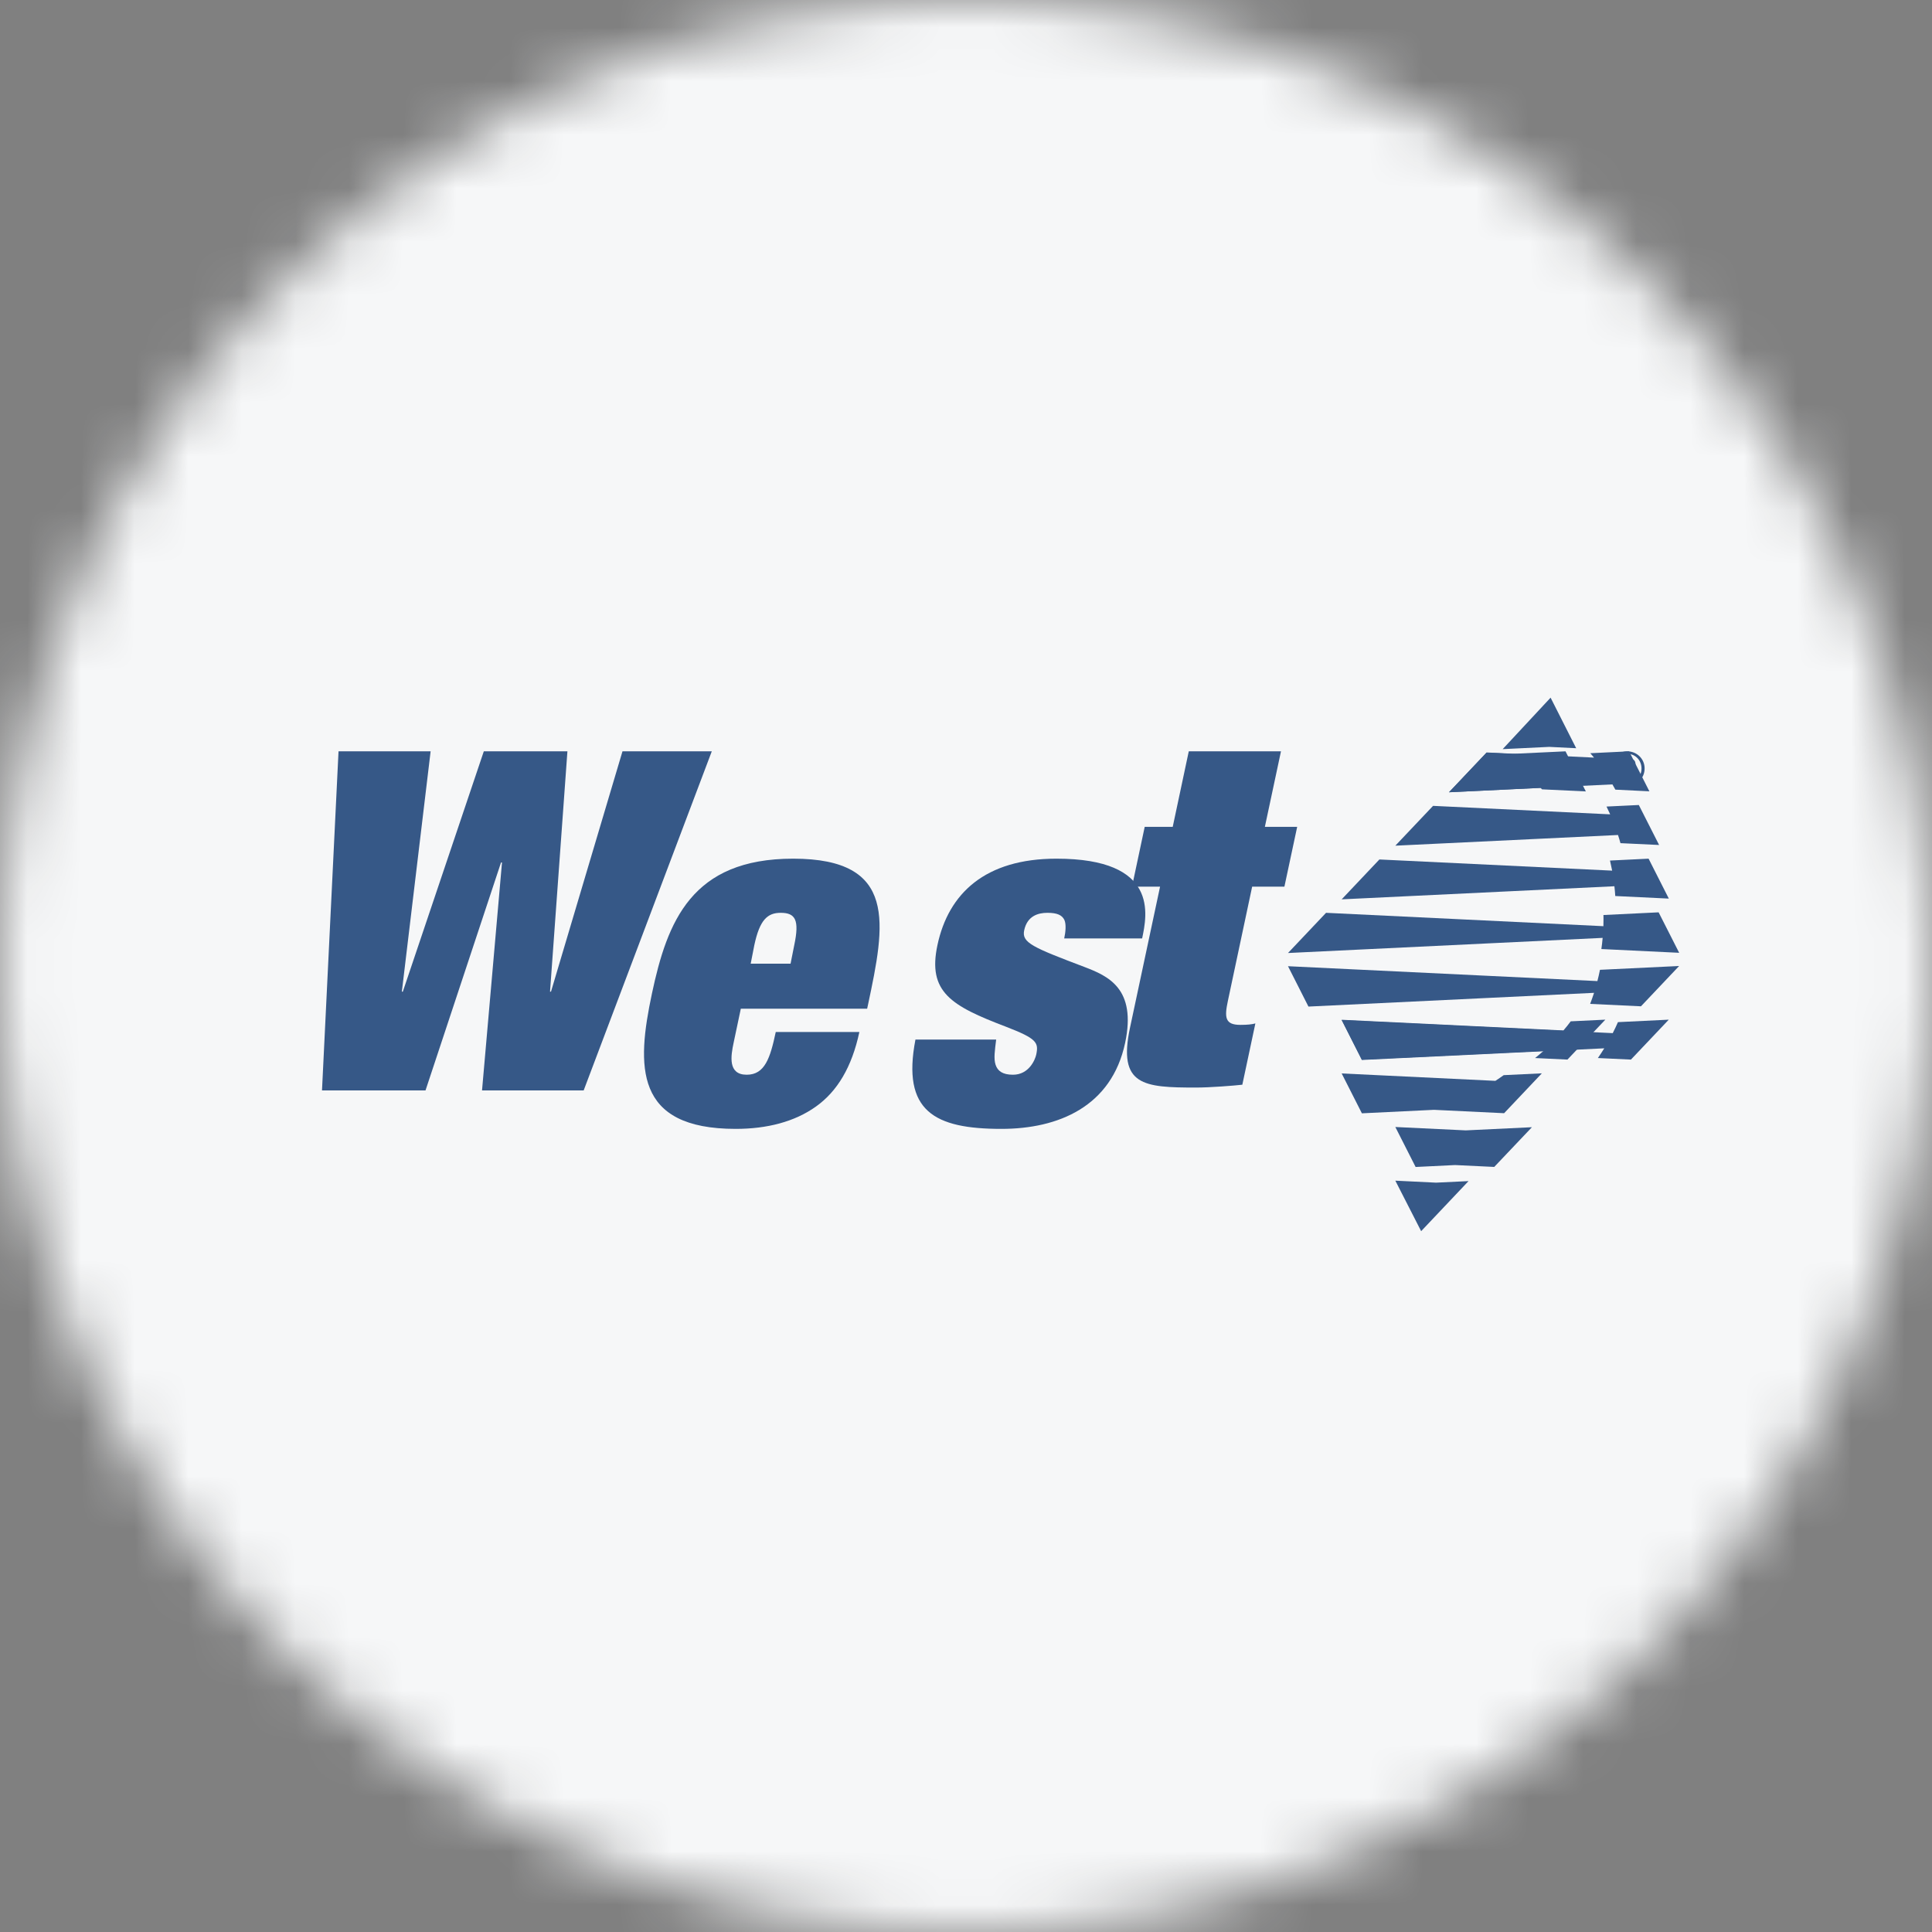
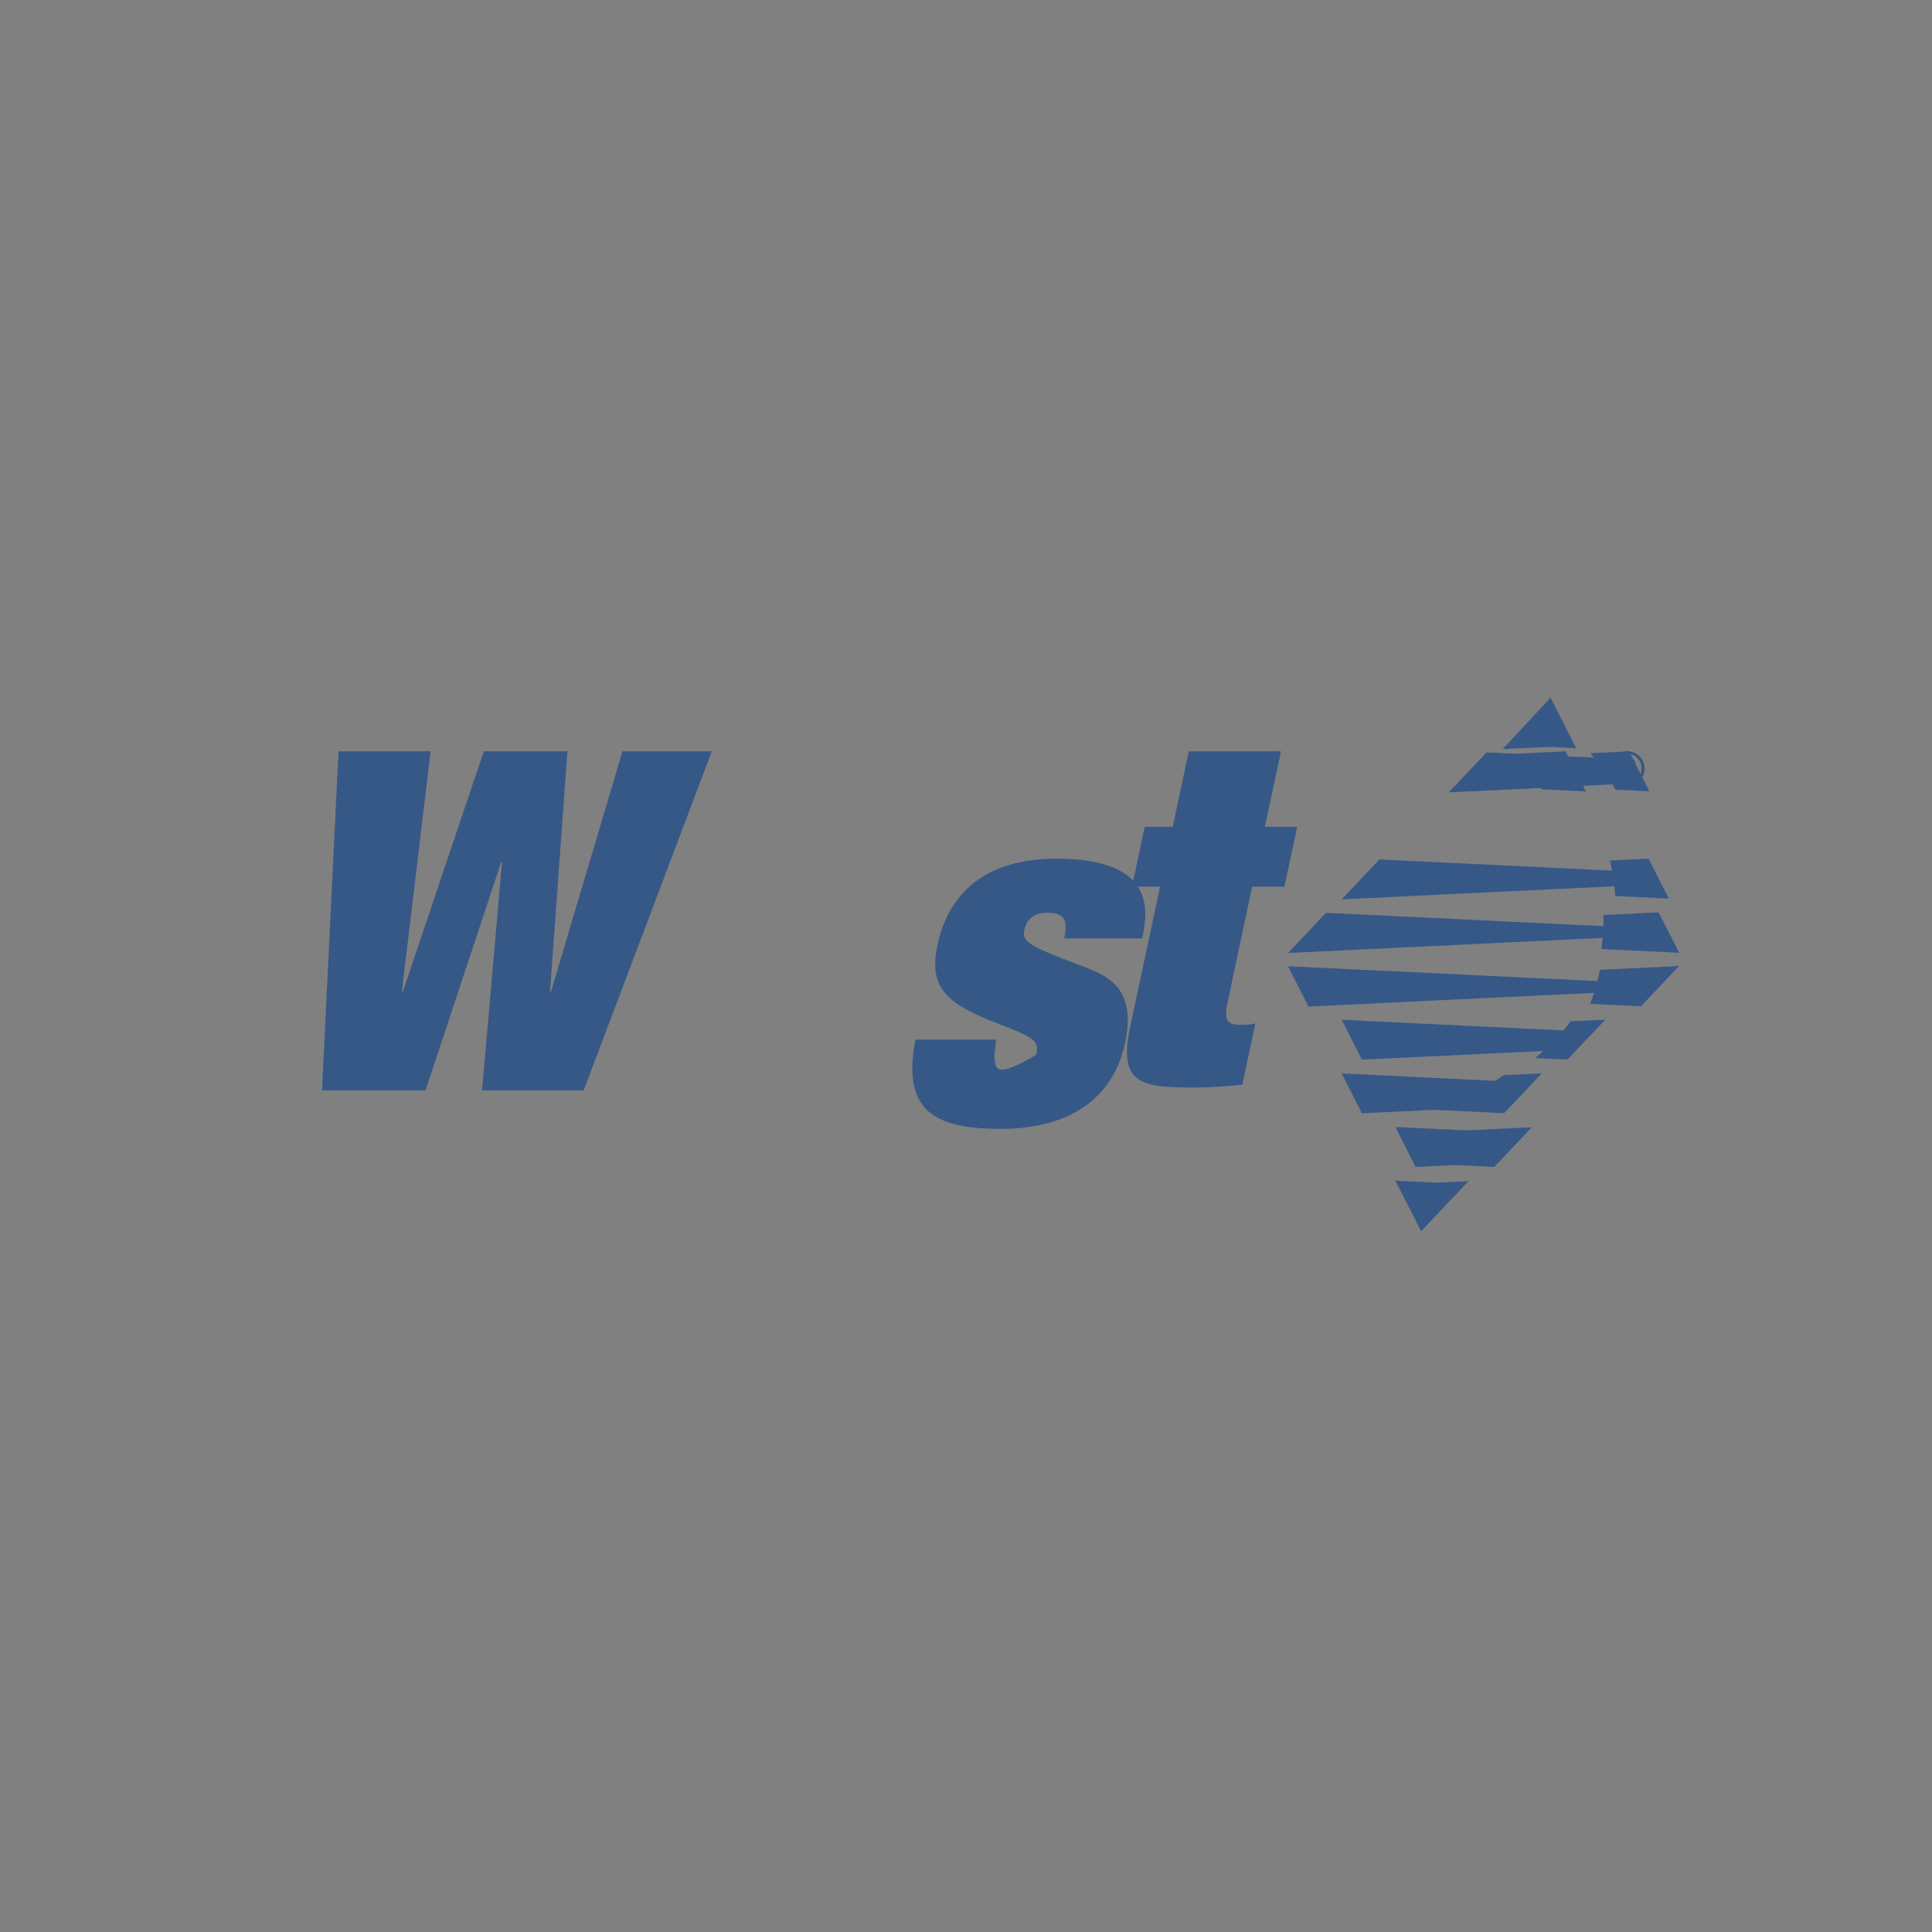
<svg xmlns="http://www.w3.org/2000/svg" width="36" height="36" viewBox="0 0 36 36" fill="none">
  <rect x="0" y="0" width="36" height="36" fill="#808080" stroke="none" />
  <g clip-path="url(#clip0_1_110384)">
    <mask id="mask0_1_110384" style="mask-type:luminance" maskUnits="userSpaceOnUse" x="0" y="0" width="36" height="36">
      <path d="M36 18C36 8.059 27.941 0 18 0C8.059 0 0 8.059 0 18C0 27.941 8.059 36 18 36C27.941 36 36 27.941 36 18Z" fill="white" />
    </mask>
    <g mask="url(#mask0_1_110384)">
-       <path d="M36 0H0V36H36V0Z" fill="#F6F7F8" />
      <path d="M21.852 15.407H21.33L21.093 16.522H21.616L21.056 19.15C20.827 20.229 21.307 20.265 22.288 20.265C22.545 20.265 23.004 20.229 23.149 20.212L23.392 19.07C23.326 19.088 23.245 19.097 23.112 19.097C22.829 19.097 22.813 18.963 22.879 18.654L23.332 16.522H23.933L24.171 15.407H23.569L23.869 14H22.151L21.852 15.407Z" fill="#365887" />
      <path d="M26 22L26.759 22.037L27.364 22.008L26.481 22.941L26 22Z" fill="#365887" />
      <path d="M28.868 13.917L28 13.959L28.893 13L29.37 13.942L28.868 13.917Z" fill="#365887" />
      <path d="M28.708 14.681L27 14.763L27.7 14.025L28.178 14.047L29.171 14L29.55 14.747L28.733 14.708" fill="#365887" />
      <path d="M30.045 14.616L27 14.762L27.701 14.021L29.702 14.117C29.679 14.09 29.656 14.062 29.633 14.035L30.356 14L30.734 14.745L30.1 14.714C30.082 14.681 30.063 14.648 30.045 14.616Z" fill="#365887" />
-       <path d="M30.149 15.559L26 15.758L26.703 15.016L30.003 15.174C29.981 15.125 29.958 15.077 29.935 15.029L30.537 15L30.915 15.745L30.195 15.711C30.181 15.66 30.166 15.609 30.149 15.559Z" fill="#365887" />
      <path d="M30.082 16.514L25 16.758L25.703 16.015L30.04 16.223C30.028 16.16 30.014 16.097 30 16.035L30.719 16L31.096 16.744L30.098 16.696C30.094 16.635 30.089 16.574 30.082 16.514Z" fill="#365887" />
      <path d="M29.863 17.476L24 17.758L24.709 17.009L29.877 17.258C29.878 17.214 29.879 17.17 29.879 17.126L29.878 17.05L30.906 17L31.289 17.754L29.839 17.684C29.849 17.616 29.857 17.546 29.863 17.476Z" fill="#365887" />
      <path d="M29.703 18.5L24.381 18.756L24 18.004L29.765 18.281C29.783 18.212 29.799 18.141 29.813 18.071L31.288 18L30.577 18.751L29.63 18.706C29.656 18.638 29.68 18.569 29.703 18.5Z" fill="#365887" />
-       <path d="M29.893 19.534L25.376 19.751L25 19.008L30.051 19.251C30.086 19.184 30.117 19.116 30.148 19.046L31.095 19L30.39 19.744L29.774 19.715C29.815 19.656 29.855 19.595 29.893 19.534Z" fill="#365887" />
      <path d="M28.76 19.583L25.377 19.745L25 19.002L29.132 19.201C29.18 19.146 29.225 19.089 29.268 19.031L29.913 19L29.207 19.744L28.604 19.715C28.657 19.672 28.709 19.629 28.76 19.583Z" fill="#365887" />
      <path d="M26.72 20.68L25.377 20.745L25 20.002L27.864 20.14C27.917 20.106 27.969 20.07 28.019 20.034L28.73 20L28.027 20.743L26.72 20.68Z" fill="#365887" />
      <path d="M27.113 21.709L26.378 21.745L26 21L27.313 21.063L28.545 21.004L27.843 21.744" fill="#365887" />
-       <path d="M17.058 19.371C16.801 20.707 17.412 21.035 18.66 21.035C19.722 21.035 20.713 20.619 20.965 19.433C21.181 18.416 20.646 18.186 20.204 18.017C19.246 17.654 19.035 17.566 19.084 17.336C19.14 17.07 19.339 17.009 19.516 17.009C19.701 17.009 19.789 17.052 19.833 17.141C19.869 17.221 19.857 17.363 19.83 17.486H21.282C21.375 17.044 21.597 16 19.686 16C18.359 16 17.673 16.646 17.468 17.61C17.281 18.486 17.723 18.743 18.746 19.132C19.319 19.354 19.357 19.424 19.308 19.654C19.288 19.743 19.176 20.026 18.875 20.026C18.68 20.026 18.589 19.955 18.551 19.84C18.514 19.725 18.537 19.575 18.562 19.371H17.058Z" fill="#365887" />
+       <path d="M17.058 19.371C16.801 20.707 17.412 21.035 18.66 21.035C19.722 21.035 20.713 20.619 20.965 19.433C21.181 18.416 20.646 18.186 20.204 18.017C19.246 17.654 19.035 17.566 19.084 17.336C19.14 17.07 19.339 17.009 19.516 17.009C19.701 17.009 19.789 17.052 19.833 17.141C19.869 17.221 19.857 17.363 19.83 17.486H21.282C21.375 17.044 21.597 16 19.686 16C18.359 16 17.673 16.646 17.468 17.61C17.281 18.486 17.723 18.743 18.746 19.132C19.319 19.354 19.357 19.424 19.308 19.654C18.68 20.026 18.589 19.955 18.551 19.84C18.514 19.725 18.537 19.575 18.562 19.371H17.058Z" fill="#365887" />
      <path d="M10.267 18.478H10.249L10.573 14H9.015L7.506 18.478H7.488L8.024 14H6.308L6 20.318H7.929L9.336 16.071H9.354L8.982 20.318H10.876L13.263 14H11.599" fill="#365887" />
-       <path d="M14.731 17.957H13.988L14.056 17.61C14.156 17.142 14.299 17.009 14.547 17.009C14.821 17.009 14.899 17.142 14.8 17.61L14.731 17.957ZM13.804 18.796H16.158L16.175 18.717C16.493 17.221 16.735 16 14.779 16C12.886 16 12.434 17.168 12.148 18.513C11.86 19.867 11.815 21.035 13.709 21.035C14.293 21.035 14.808 20.902 15.204 20.619C15.601 20.336 15.873 19.885 16.013 19.23H14.455C14.352 19.716 14.251 20.026 13.914 20.026C13.561 20.026 13.616 19.681 13.671 19.425L13.804 18.796Z" fill="#365887" />
      <path d="M30.323 14C30.499 14 30.645 14.138 30.645 14.319C30.645 14.504 30.499 14.642 30.323 14.642C30.148 14.642 30 14.504 30 14.319C30 14.138 30.148 14 30.323 14ZM30.323 14.595C30.472 14.595 30.587 14.476 30.587 14.319C30.587 14.166 30.472 14.047 30.323 14.047C30.173 14.047 30.058 14.166 30.058 14.319C30.058 14.476 30.173 14.595 30.323 14.595ZM30.199 14.133H30.343C30.433 14.133 30.475 14.168 30.475 14.24C30.475 14.308 30.432 14.336 30.376 14.342L30.483 14.508H30.421L30.318 14.347H30.256V14.508H30.199V14.133ZM30.256 14.299H30.317C30.369 14.299 30.416 14.297 30.416 14.238C30.416 14.188 30.373 14.18 30.334 14.18H30.256V14.299Z" fill="#365887" />
    </g>
  </g>
  <defs>
    <clipPath id="clip0_1_110384">
      <rect width="36" height="36" fill="white" />
    </clipPath>
  </defs>
</svg>